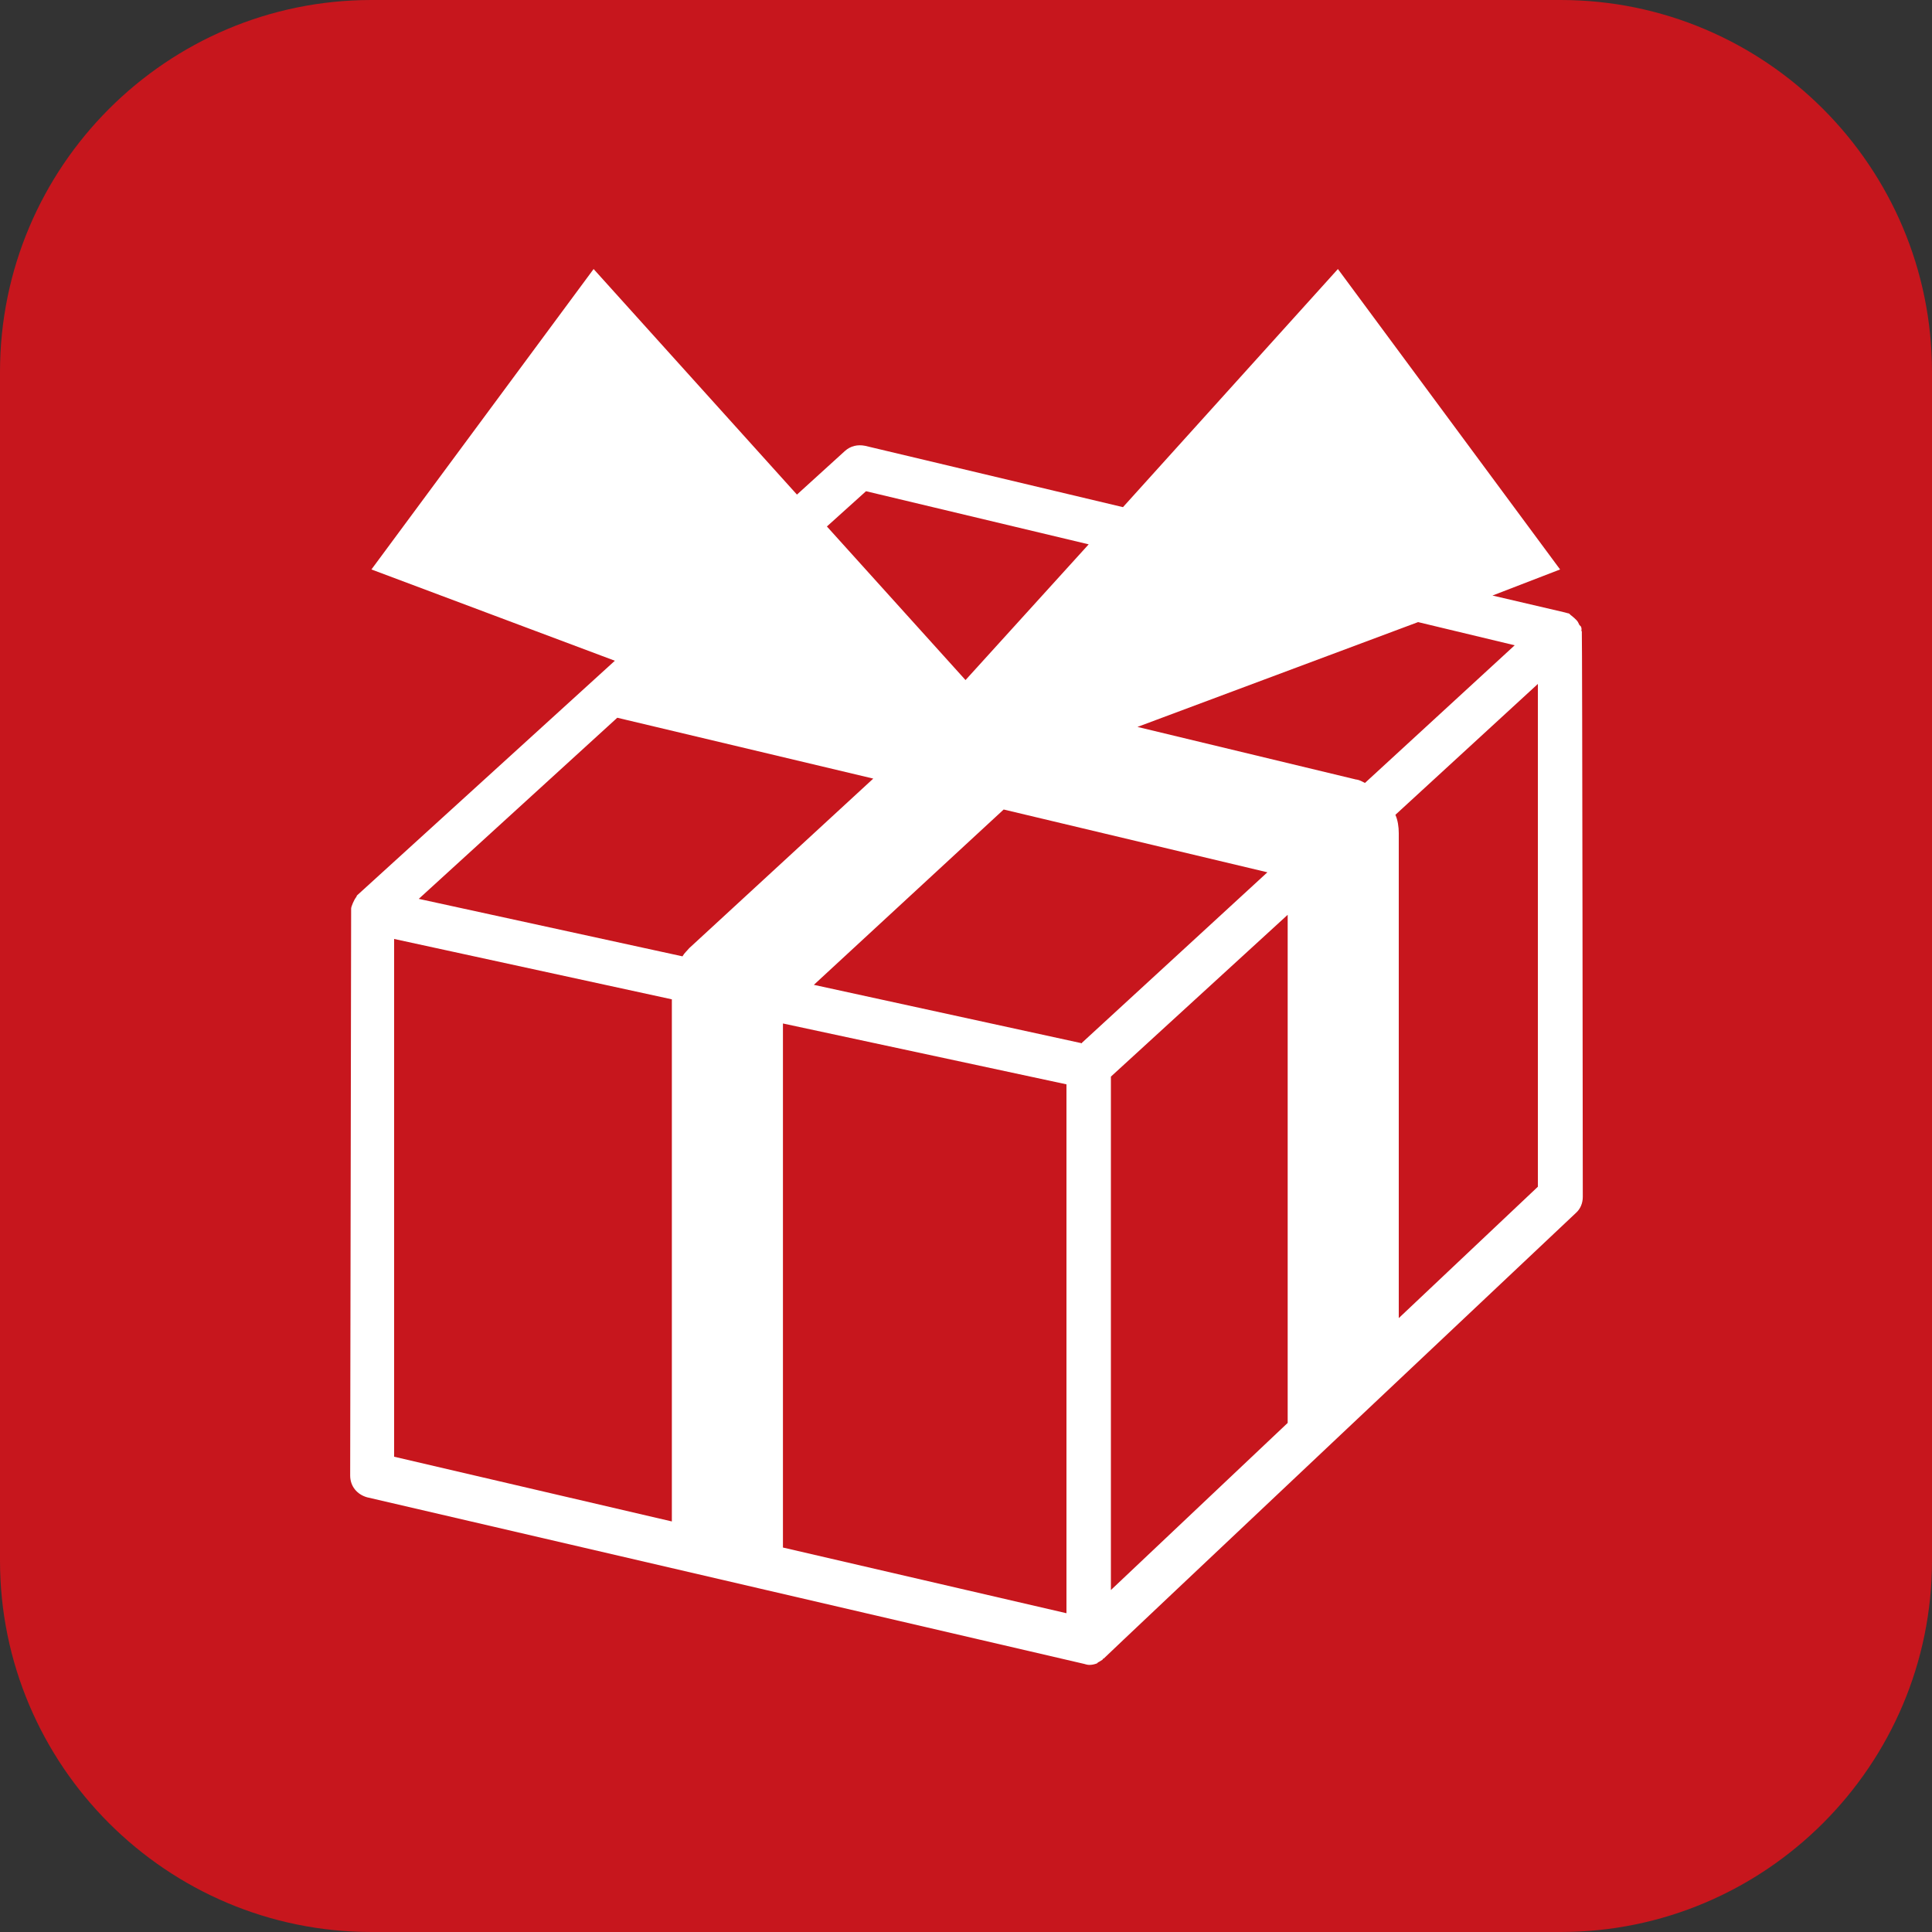
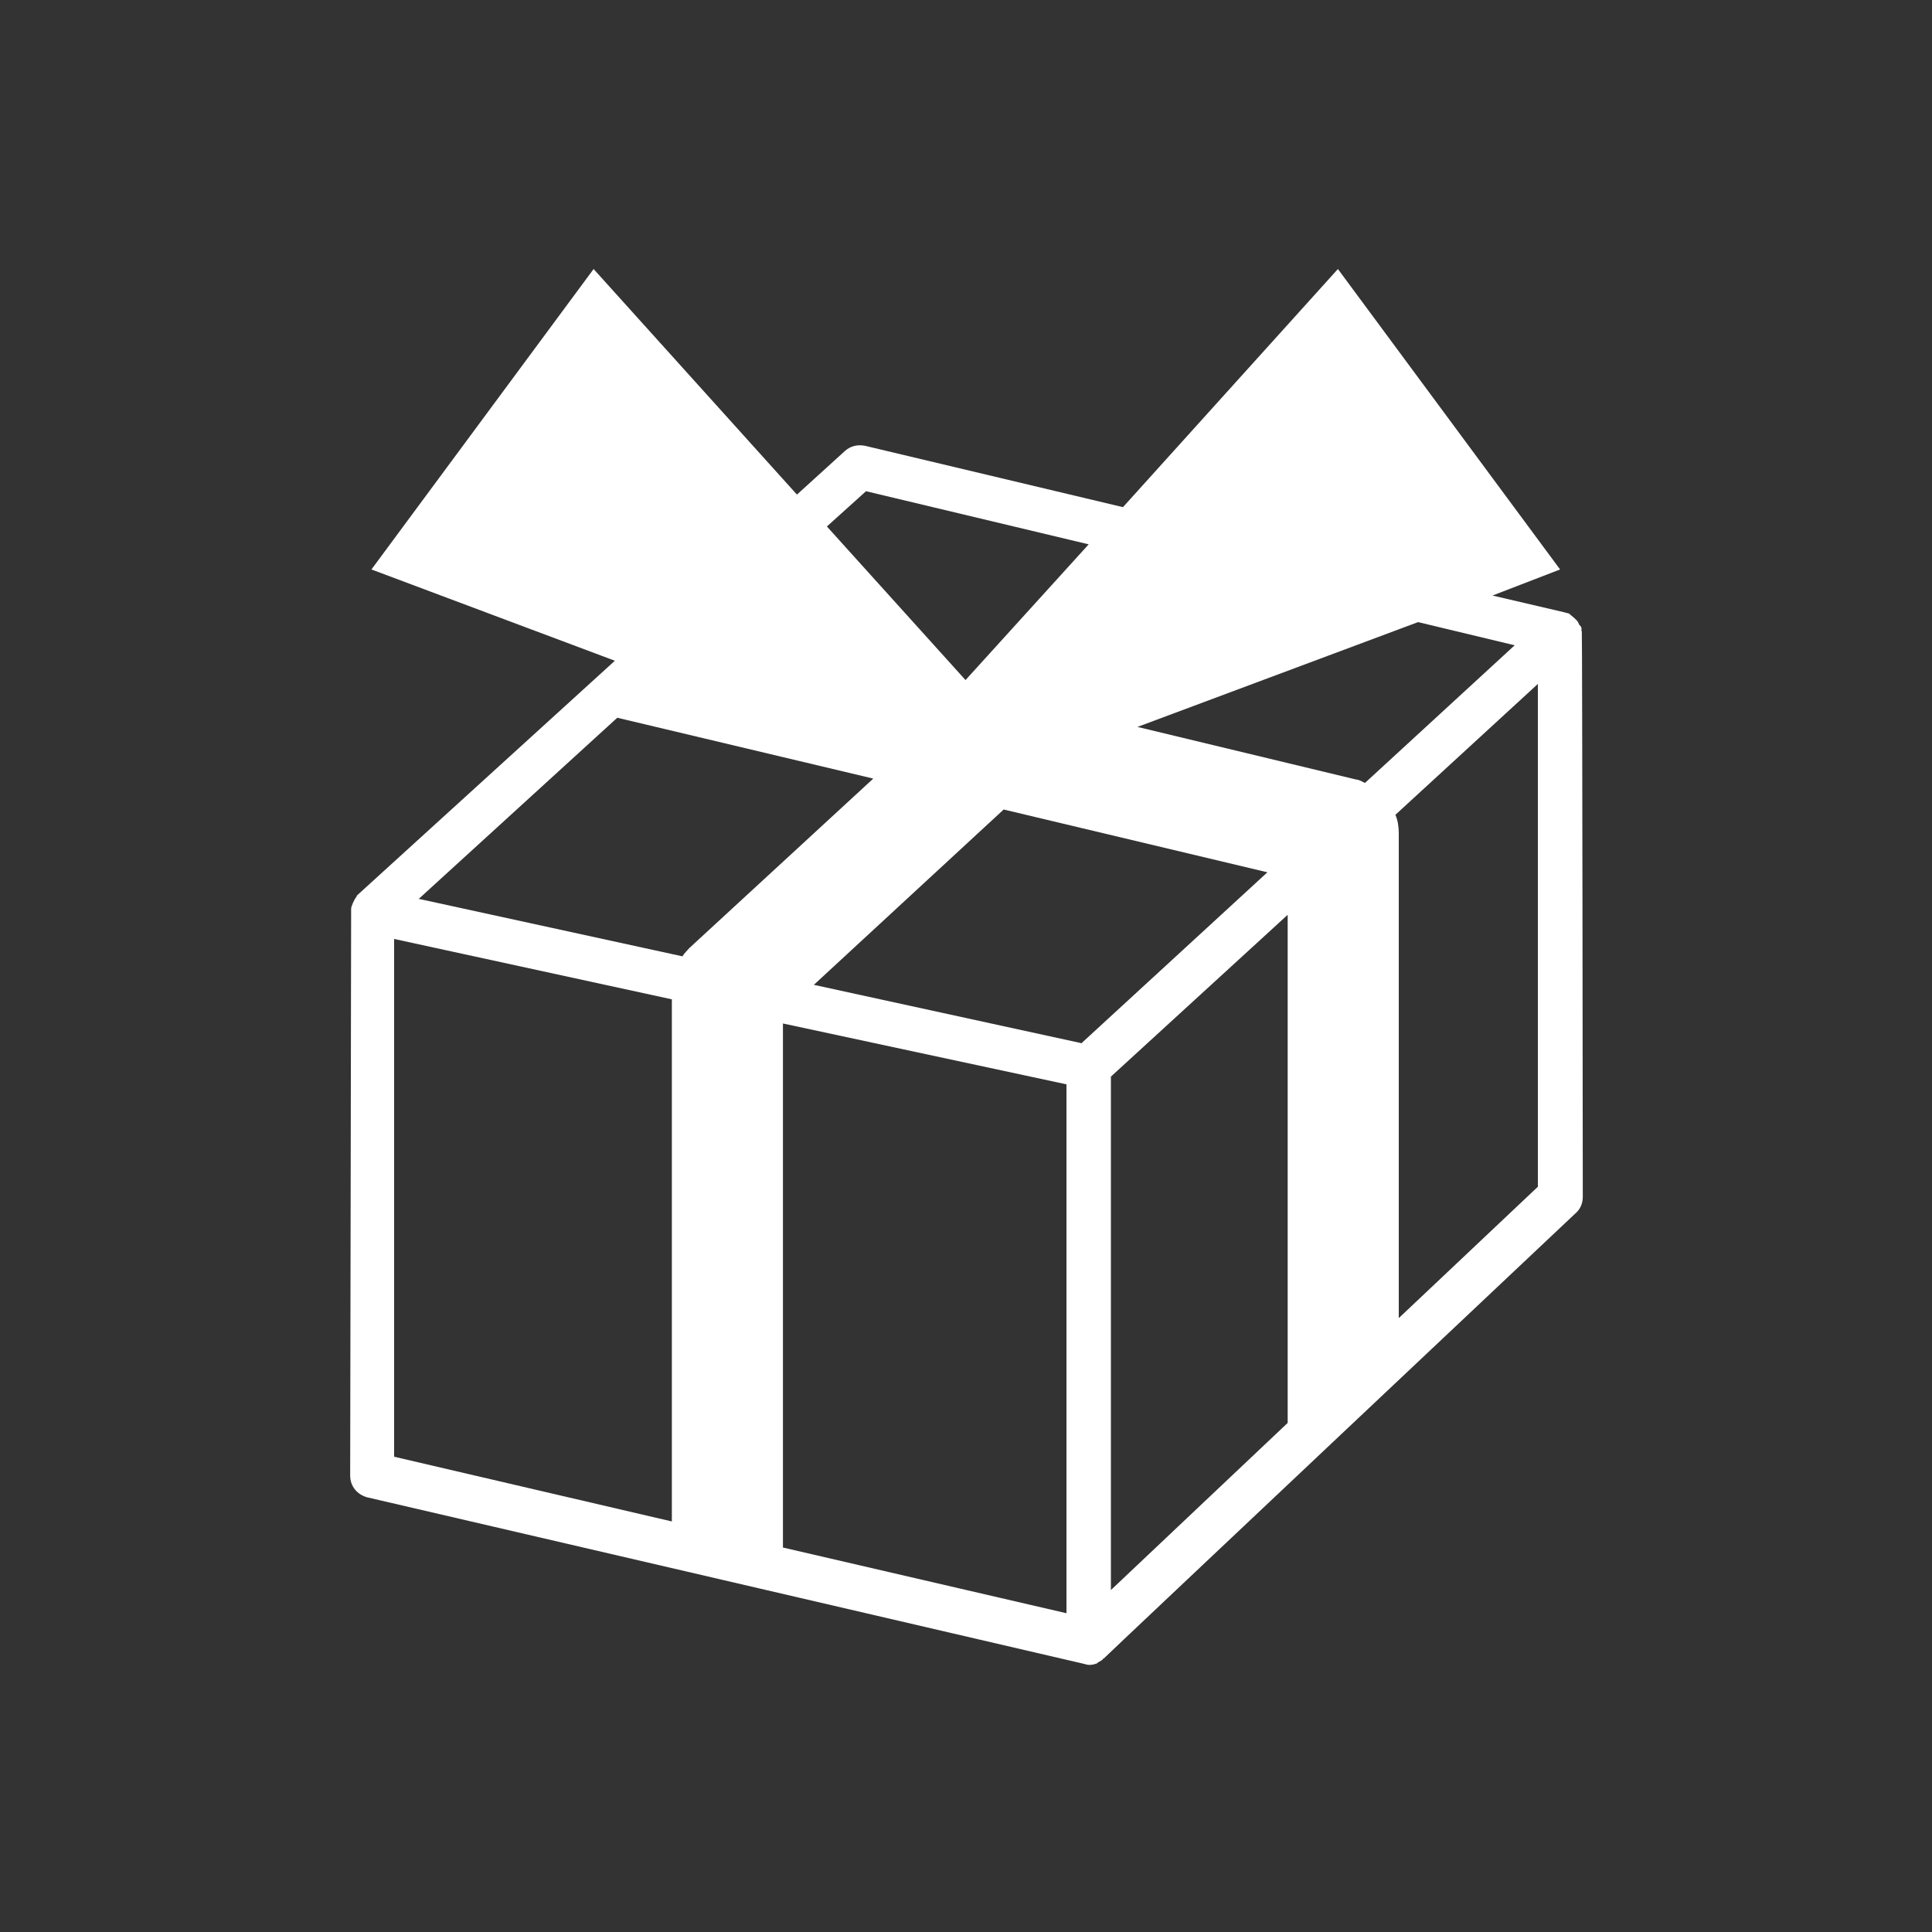
<svg xmlns="http://www.w3.org/2000/svg" id="_レイヤー_1" viewBox="0 0 40 40">
  <rect x="0" y="0" width="40" height="40" fill="#333333" stroke="none" />
  <defs>
    <style>.cls-1{fill:none;}.cls-1,.cls-2,.cls-3{stroke-width:0px;}.cls-2{fill:#c7161d;}.cls-3{fill:#fff;}</style>
    <clipPath id="clippath">
-       <rect class="cls-1" x="302" y="-482" width="760" height="660.87" />
-     </clipPath>
+       </clipPath>
  </defs>
-   <path class="cls-2" d="M7.69,40c-4.24,0-7.69-3.45-7.69-7.69V7.7C0,3.45,3.45,0,7.69,0h24.62c4.24,0,7.69,3.45,7.69,7.7v24.61c0,4.24-3.45,7.69-7.69,7.69H7.69Z" />
  <path class="cls-3" d="M32.74,13.06s.01-.04,0-.06c0-.03-.03-.05-.04-.06-.02-.04-.03-.07-.06-.1-.03-.03-.06-.06-.1-.09-.03-.02-.04-.04-.06-.05-.02,0-.07-.02-.08-.02l-1.5-.35,1.4-.54-4.6-6.22-4.45,4.93-5.34-1.27c-.15-.03-.3,0-.42.11l-.99.9-4.21-4.67-4.6,6.22,5.04,1.89-5.34,4.86s-.01.03-.02.04c-.04.05-.1.19-.1.23,0,.02-.02,11.74-.02,11.74,0,.22.14.39.35.45l14.85,3.45s.06.02.1.02c.06,0,.1-.01.16-.03.01-.01.03-.03.04-.03.03-.02.05-.03.08-.05,0-.01,0-.02.02-.02,0-.01,9.78-9.23,9.78-9.23.09-.08.14-.2.14-.33,0,0-.01-11.69-.02-11.71M17.93,10.17l4.61,1.1-2.55,2.81-2.87-3.18.81-.73ZM13.91,31.5l-5.75-1.34v-10.72l5.75,1.25v10.8ZM14.13,19.8l-5.46-1.19,4.11-3.75,5.3,1.26-3.81,3.51c-.05.06-.1.1-.14.17M22.08,33.4l-5.87-1.36v-10.85l5.87,1.26v10.94ZM22.4,21.6l-5.55-1.21,3.93-3.63,5.46,1.3-3.84,3.53ZM26.66,29.46l-3.66,3.46v-10.63l3.66-3.35v10.52ZM28.08,16.14l-4.53-1.09,5.81-2.17,2,.48-3.1,2.85c-.06-.03-.11-.06-.17-.07M31.84,24.57l-2.88,2.72v-10.04c0-.13-.02-.27-.07-.38l2.95-2.71v10.41Z" />
-   <rect class="cls-1" width="40" height="40" />
</svg>